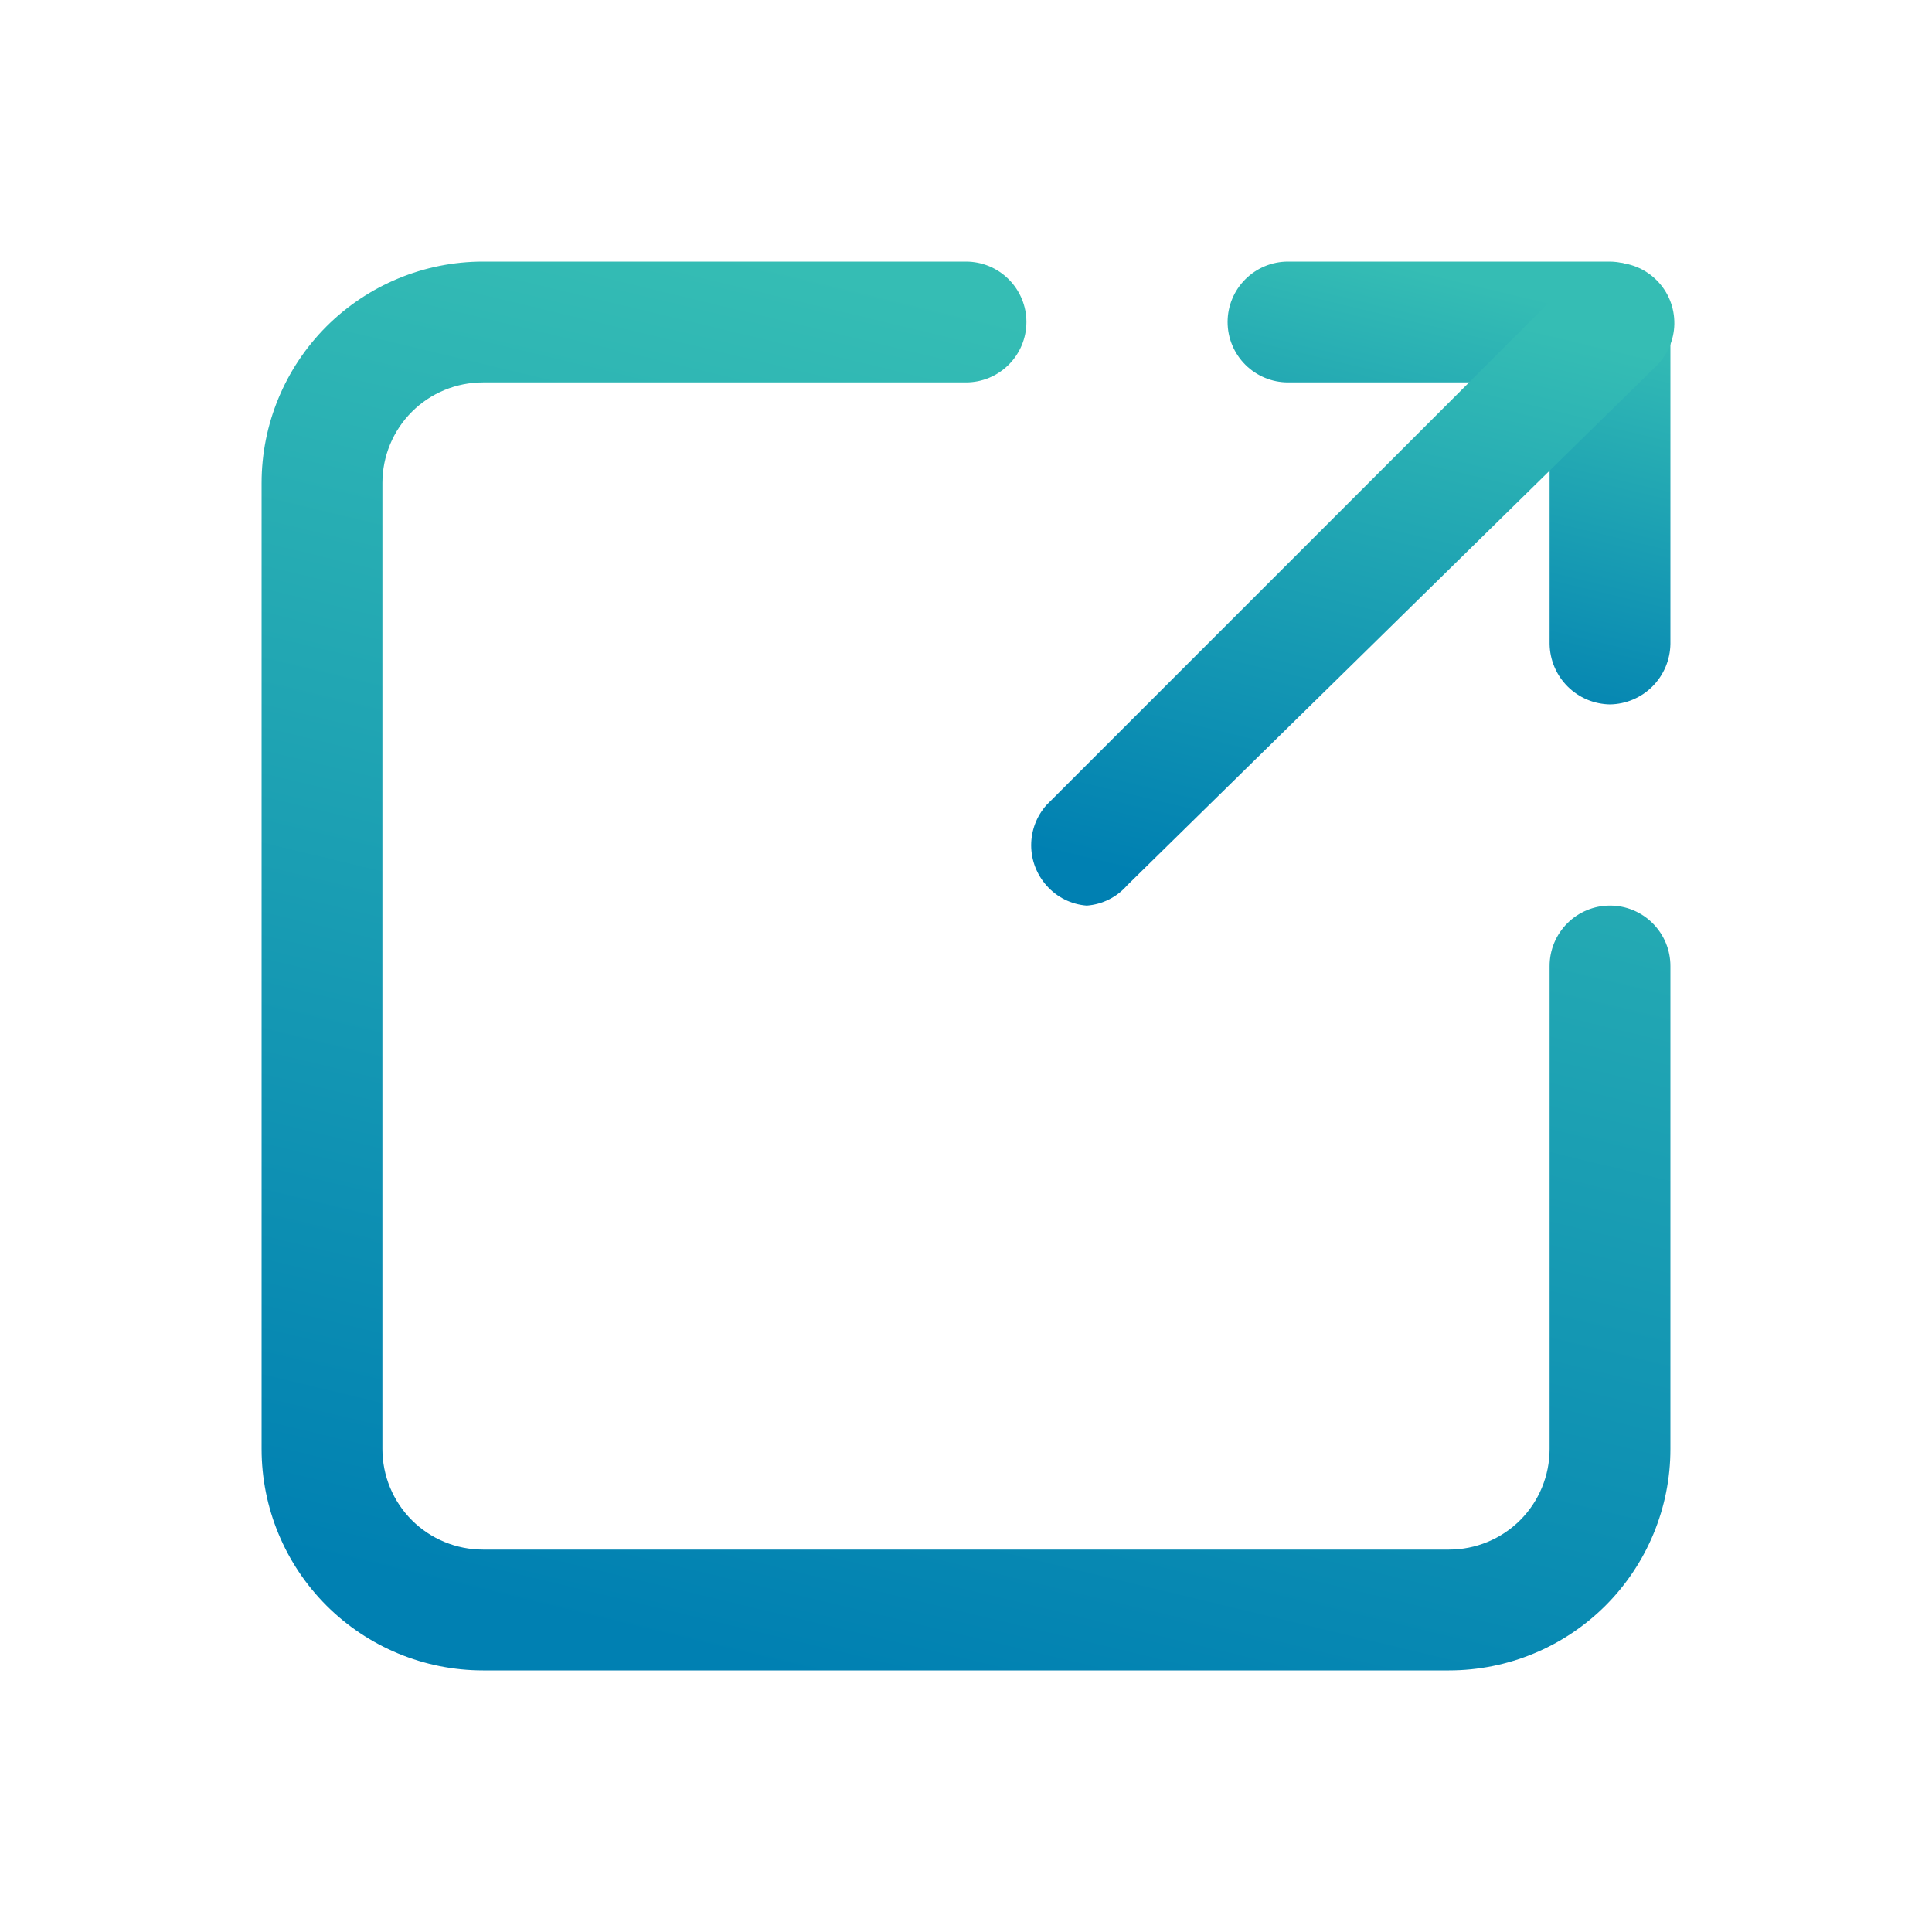
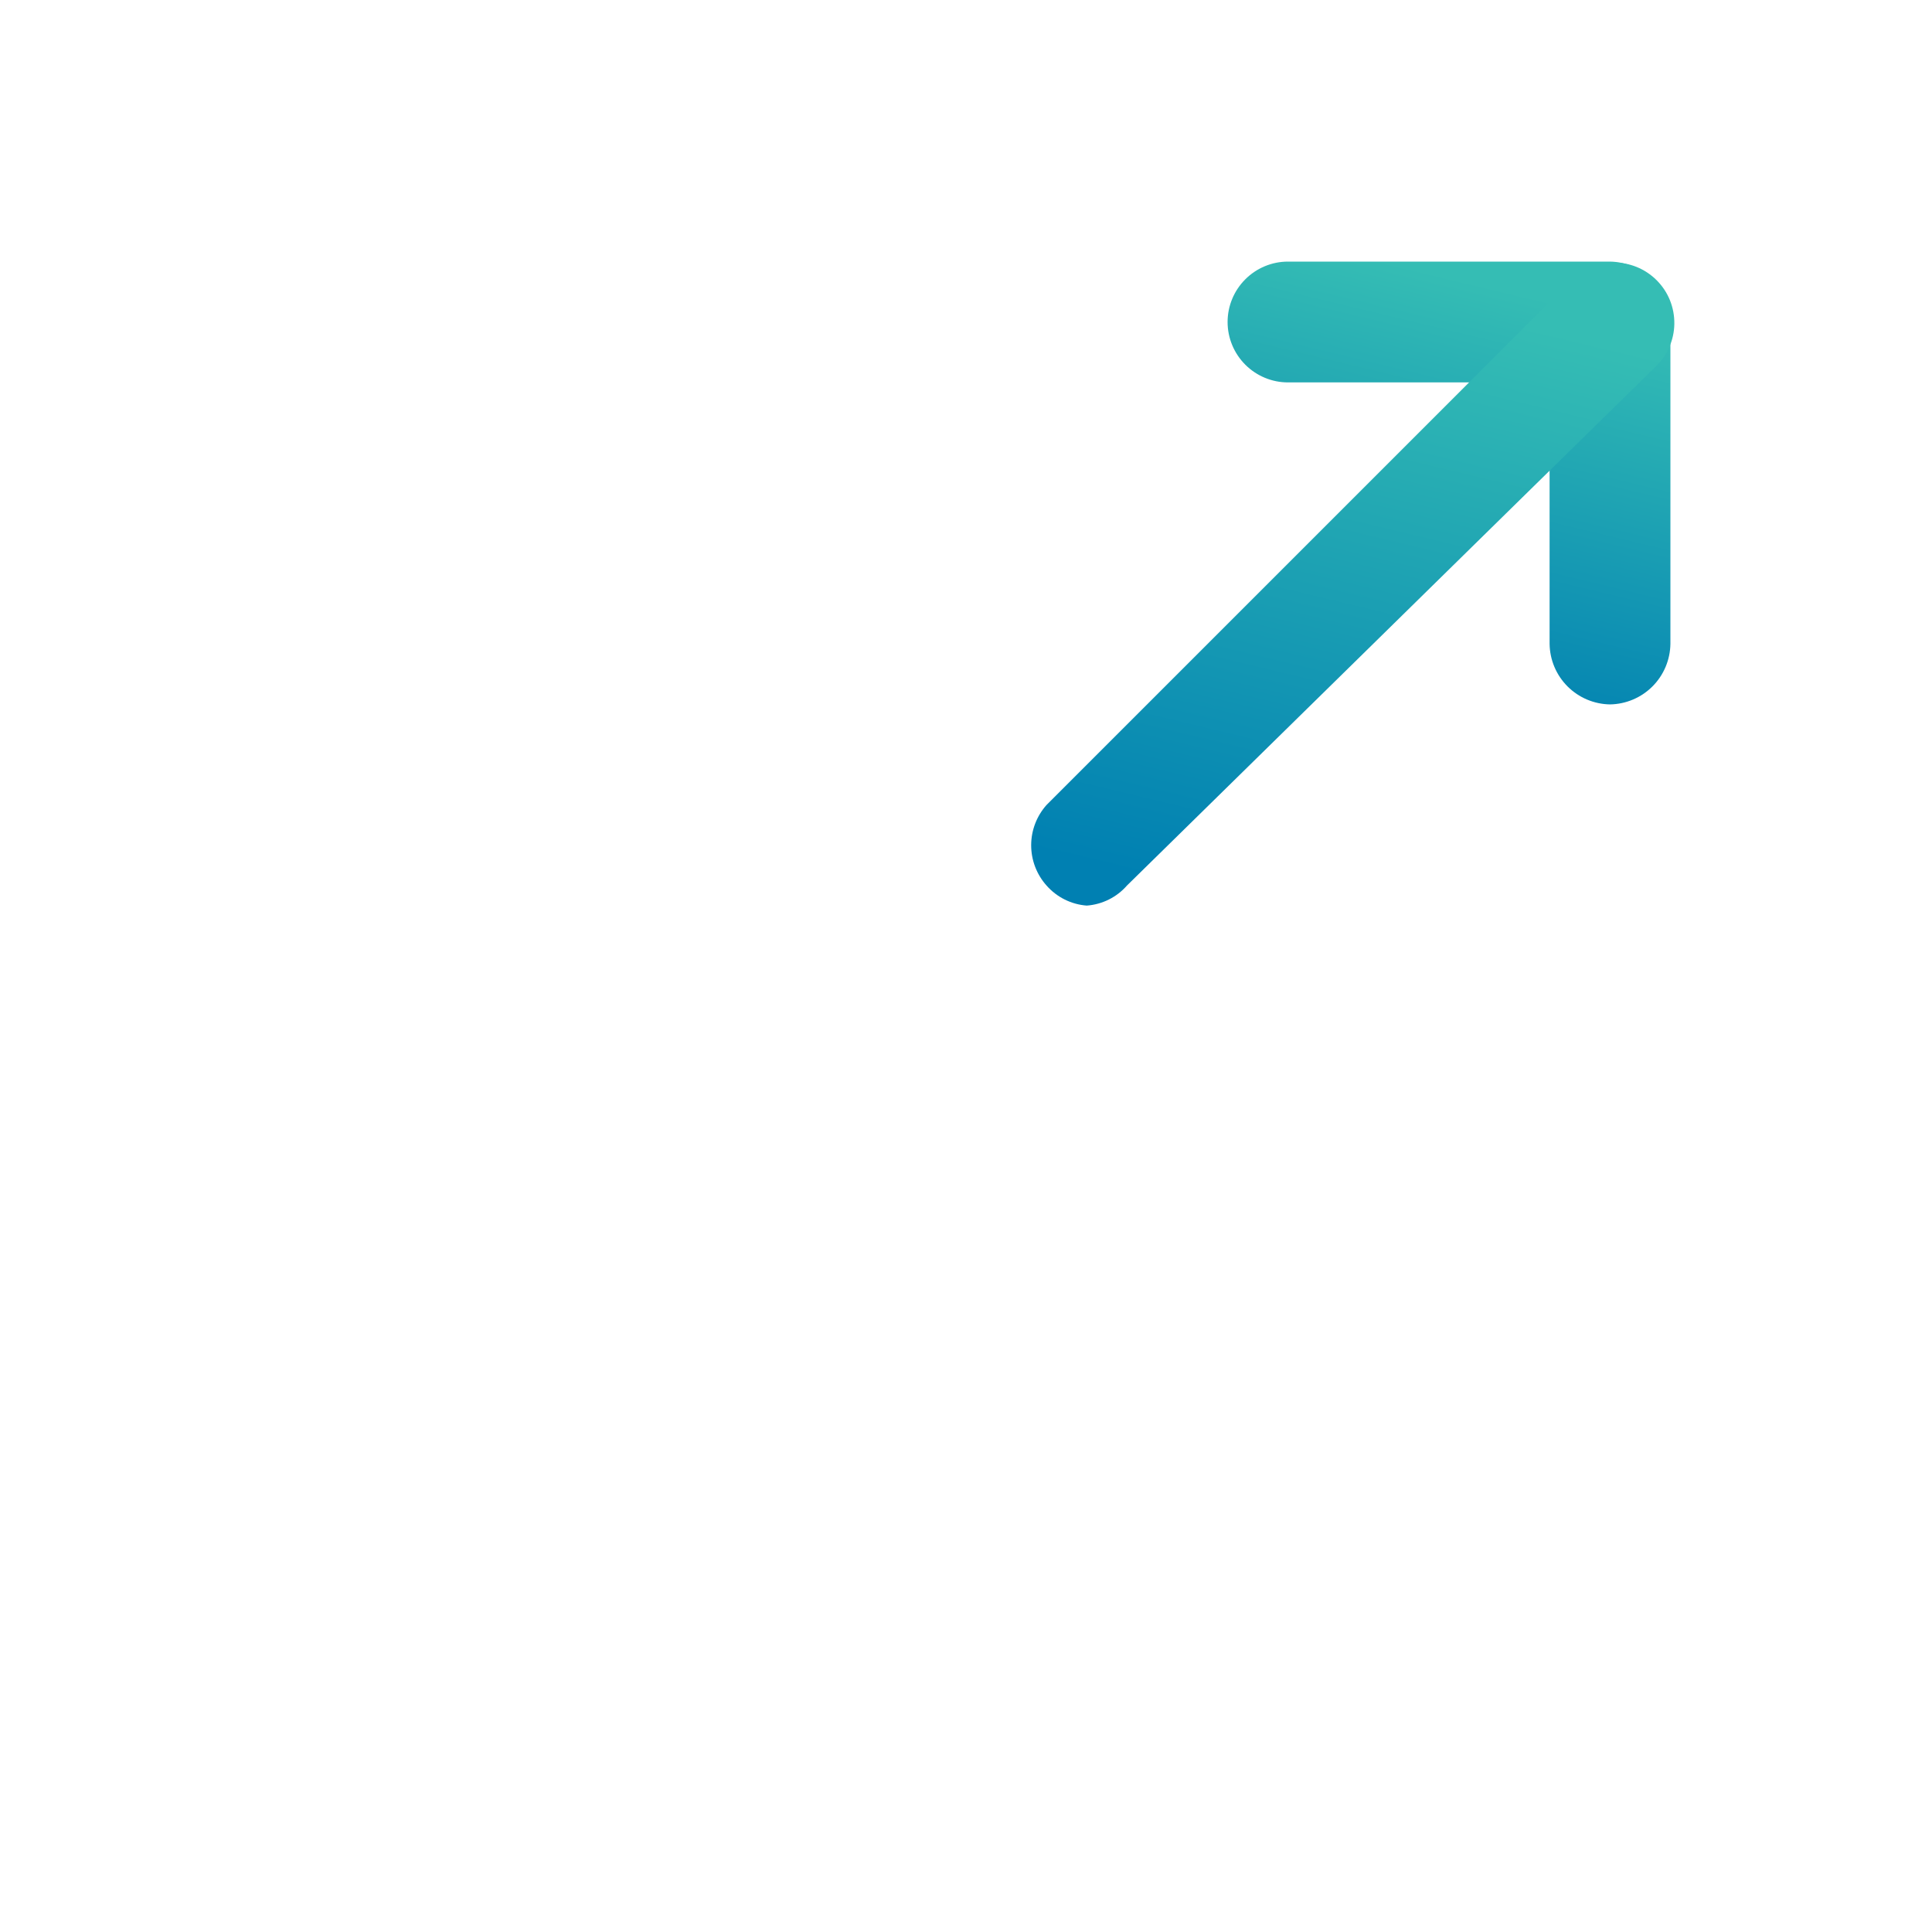
<svg xmlns="http://www.w3.org/2000/svg" width="30" height="30" viewBox="0 0 30 30" fill="none">
-   <path d="M22.5 25.938H7.5C6.588 25.938 5.714 25.575 5.069 24.931C4.425 24.286 4.062 23.412 4.062 22.5V7.5C4.062 6.588 4.425 5.714 5.069 5.069C5.714 4.425 6.588 4.062 7.5 4.062H15C15.249 4.062 15.487 4.161 15.663 4.337C15.839 4.513 15.938 4.751 15.938 5C15.938 5.249 15.839 5.487 15.663 5.663C15.487 5.839 15.249 5.938 15 5.938H7.5C7.086 5.938 6.688 6.102 6.395 6.395C6.102 6.688 5.938 7.086 5.938 7.5V22.5C5.938 22.914 6.102 23.312 6.395 23.605C6.688 23.898 7.086 24.062 7.5 24.062H22.5C22.914 24.062 23.312 23.898 23.605 23.605C23.898 23.312 24.062 22.914 24.062 22.5V15C24.062 14.751 24.161 14.513 24.337 14.337C24.513 14.161 24.751 14.062 25 14.062C25.249 14.062 25.487 14.161 25.663 14.337C25.839 14.513 25.938 14.751 25.938 15V22.5C25.938 23.412 25.575 24.286 24.931 24.931C24.286 25.575 23.412 25.938 22.5 25.938Z" fill="url(#paint0_linear_636_4853)" />
  <path d="M25 10.938C24.752 10.934 24.516 10.834 24.341 10.659C24.166 10.484 24.066 10.248 24.062 10V5.938H20C19.751 5.938 19.513 5.839 19.337 5.663C19.161 5.487 19.062 5.249 19.062 5C19.062 4.751 19.161 4.513 19.337 4.337C19.513 4.161 19.751 4.062 20 4.062H25C25.248 4.066 25.484 4.166 25.659 4.341C25.834 4.516 25.934 4.752 25.938 5V10C25.934 10.248 25.834 10.484 25.659 10.659C25.484 10.834 25.248 10.934 25 10.938Z" fill="url(#paint1_linear_636_4853)" />
  <path d="M16.875 14.062C16.634 14.044 16.41 13.932 16.25 13.75C16.097 13.578 16.012 13.356 16.012 13.125C16.012 12.894 16.097 12.672 16.25 12.5L24.375 4.375C24.461 4.283 24.565 4.209 24.68 4.158C24.795 4.107 24.919 4.079 25.045 4.077C25.171 4.075 25.296 4.098 25.413 4.145C25.529 4.192 25.635 4.262 25.724 4.351C25.813 4.44 25.884 4.546 25.931 4.663C25.978 4.78 26.001 4.905 25.999 5.031C25.997 5.157 25.969 5.281 25.918 5.396C25.866 5.511 25.793 5.614 25.701 5.7L17.5 13.75C17.341 13.932 17.117 14.044 16.875 14.062Z" fill="url(#paint2_linear_636_4853)" />
  <defs>
    <linearGradient id="paint0_linear_636_4853" x1="12.051" y1="25.938" x2="17.022" y2="5.258" gradientUnits="userSpaceOnUse">
      <stop stop-color="#0080B2" />
      <stop offset="1" stop-color="#35BDB4" />
    </linearGradient>
    <linearGradient id="paint1_linear_636_4853" x1="21.573" y1="10.938" x2="23.136" y2="4.438" gradientUnits="userSpaceOnUse">
      <stop stop-color="#0080B2" />
      <stop offset="1" stop-color="#35BDB4" />
    </linearGradient>
    <linearGradient id="paint2_linear_636_4853" x1="19.659" y1="14.062" x2="21.928" y2="4.622" gradientUnits="userSpaceOnUse">
      <stop stop-color="#0080B2" />
      <stop offset="1" stop-color="#35BDB4" />
    </linearGradient>
  </defs>
</svg>